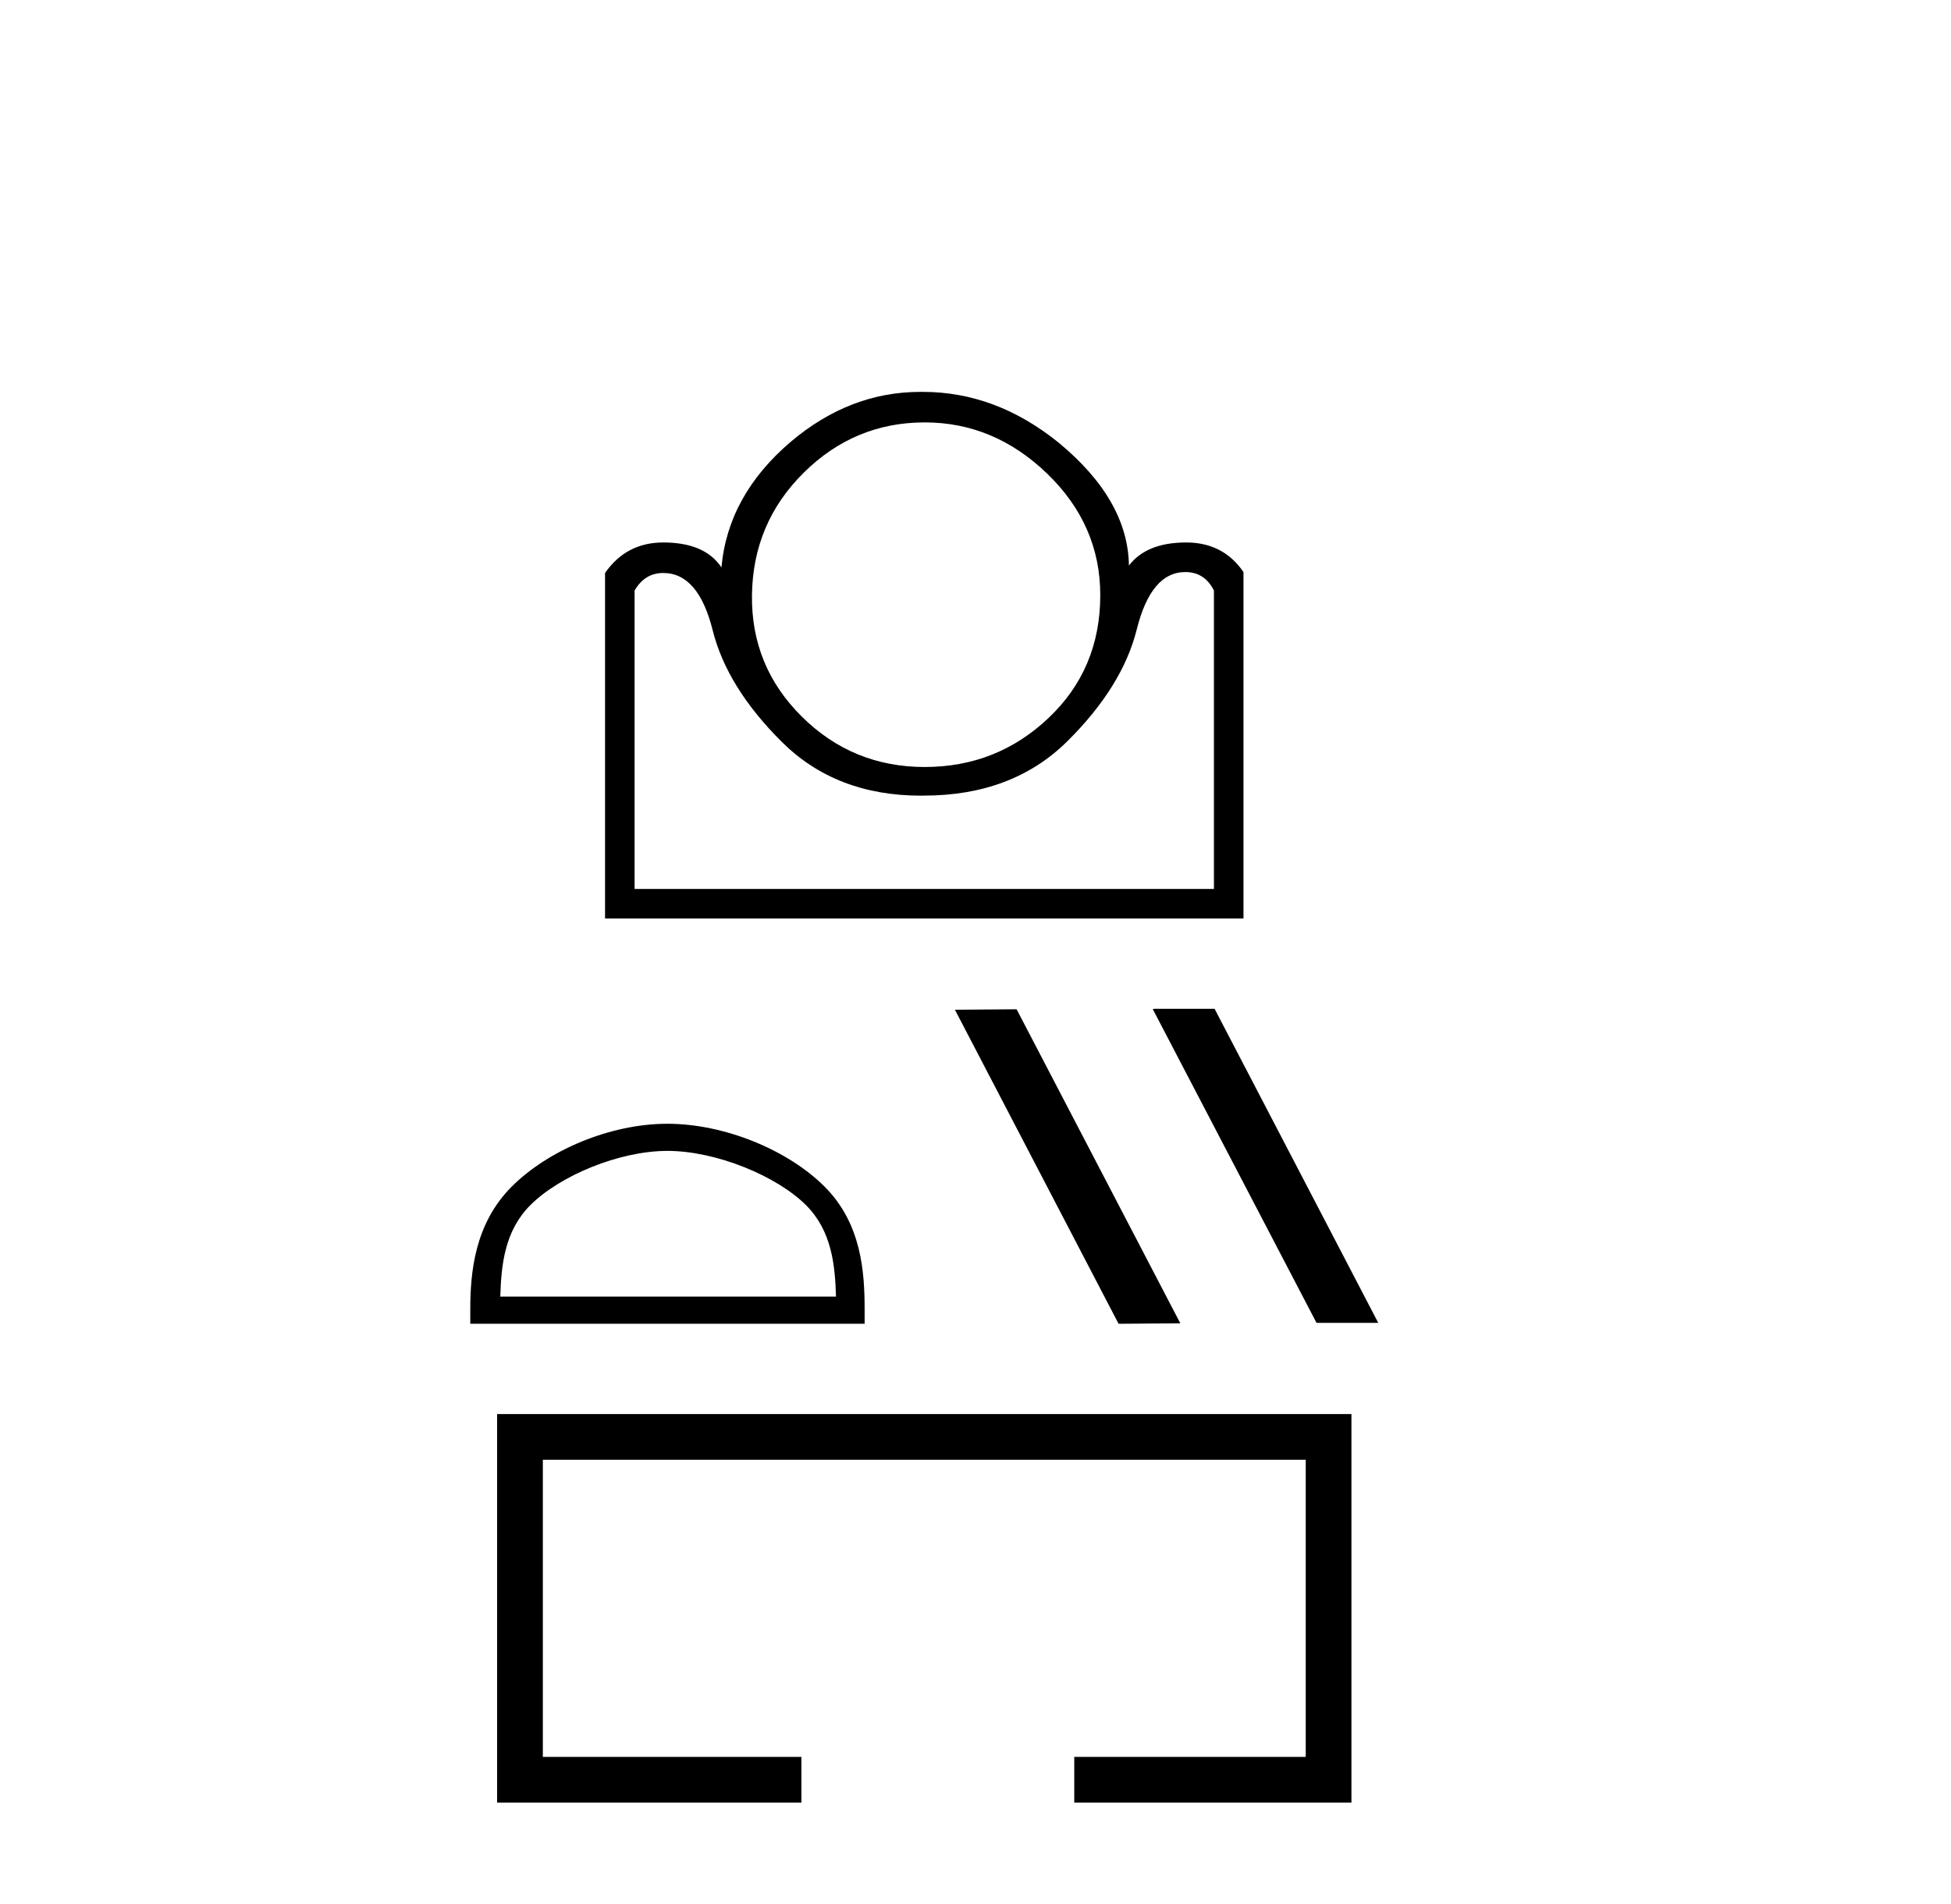
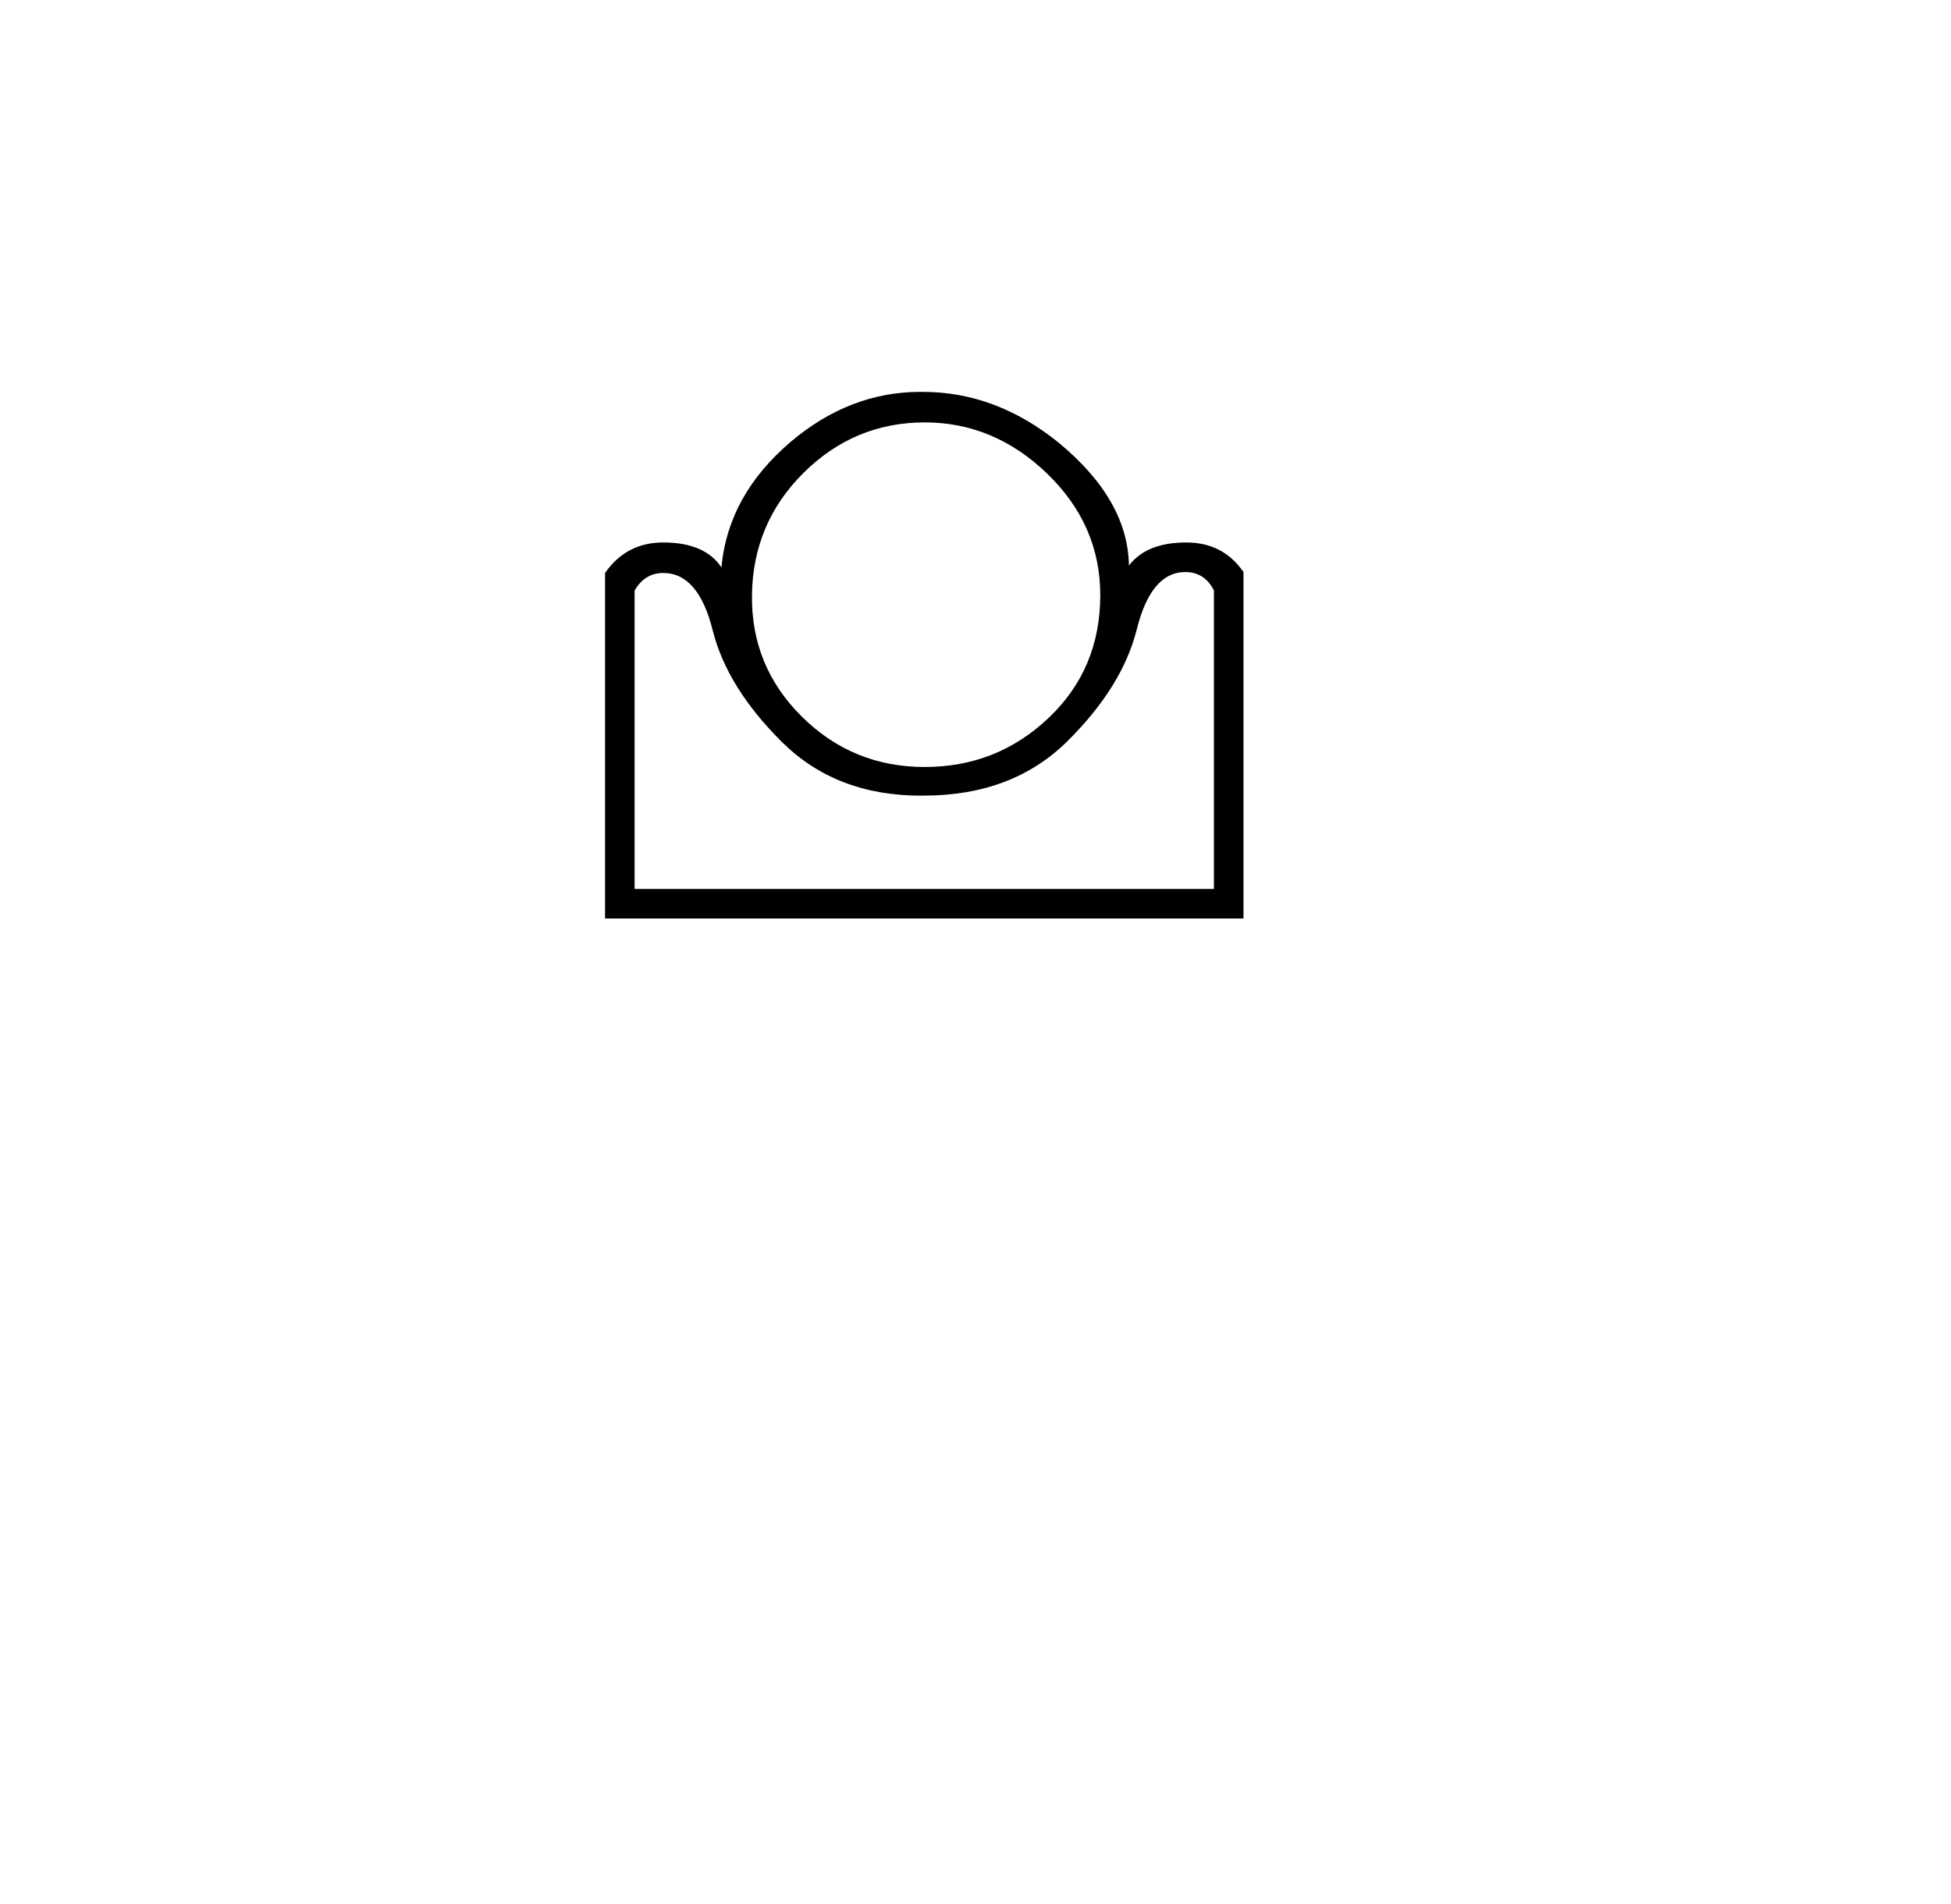
<svg xmlns="http://www.w3.org/2000/svg" width="42.0" height="41.0">
  <path d="M 19.907 9.094 Q 21.399 9.094 22.543 10.197 Q 23.686 11.301 23.686 12.813 Q 23.686 14.404 22.572 15.458 Q 21.459 16.513 19.907 16.513 Q 18.356 16.513 17.262 15.429 Q 16.168 14.345 16.188 12.813 Q 16.207 11.262 17.301 10.178 Q 18.395 9.094 19.907 9.094 ZM 25.516 12.316 Q 25.934 12.316 26.133 12.714 L 26.133 19.138 L 13.661 19.138 L 13.661 12.714 Q 13.88 12.336 14.278 12.336 Q 15.034 12.336 15.342 13.569 Q 15.651 14.802 16.834 15.976 Q 17.998 17.13 19.825 17.13 Q 19.856 17.13 19.887 17.129 Q 21.797 17.129 22.98 15.956 Q 24.164 14.782 24.472 13.549 Q 24.78 12.316 25.516 12.316 ZM 19.812 8.437 Q 18.293 8.437 17.023 9.511 Q 15.67 10.665 15.531 12.216 Q 15.173 11.679 14.278 11.679 Q 13.482 11.679 13.025 12.336 L 13.025 19.775 L 26.769 19.775 L 26.769 12.316 Q 26.332 11.679 25.536 11.679 Q 24.681 11.679 24.303 12.177 Q 24.283 10.764 22.791 9.531 Q 21.439 8.437 19.867 8.437 Q 19.84 8.437 19.812 8.437 Z" style="fill:#000000;stroke:none" />
-   <path d="M 14.368 24.778 C 15.412 24.778 16.719 25.315 17.352 25.947 C 17.905 26.5 17.977 27.234 17.997 27.915 L 10.77 27.915 C 10.79 27.234 10.863 26.5 11.416 25.947 C 12.048 25.315 13.324 24.778 14.368 24.778 ZM 14.368 24.194 C 13.13 24.194 11.797 24.766 11.016 25.547 C 10.215 26.348 10.124 27.403 10.124 28.192 L 10.124 28.5 L 18.613 28.5 L 18.613 28.192 C 18.613 27.403 18.553 26.348 17.751 25.547 C 16.97 24.766 15.607 24.194 14.368 24.194 Z" style="fill:#000000;stroke:none" />
-   <path d="M 24.838 21.719 L 24.818 21.729 L 28.341 28.48 L 29.67 28.48 L 26.147 21.719 ZM 21.885 21.729 L 20.557 21.739 L 24.08 28.5 L 25.409 28.49 L 21.885 21.729 Z" style="fill:#000000;stroke:none" />
-   <path d="M 10.701 30.444 L 10.701 38.809 L 17.252 38.809 L 17.252 37.825 L 11.686 37.825 L 11.686 31.428 L 28.109 31.428 L 28.109 37.825 L 23.126 37.825 L 23.126 38.809 L 29.093 38.809 L 29.093 30.444 Z" style="fill:#000000;stroke:none" />
</svg>